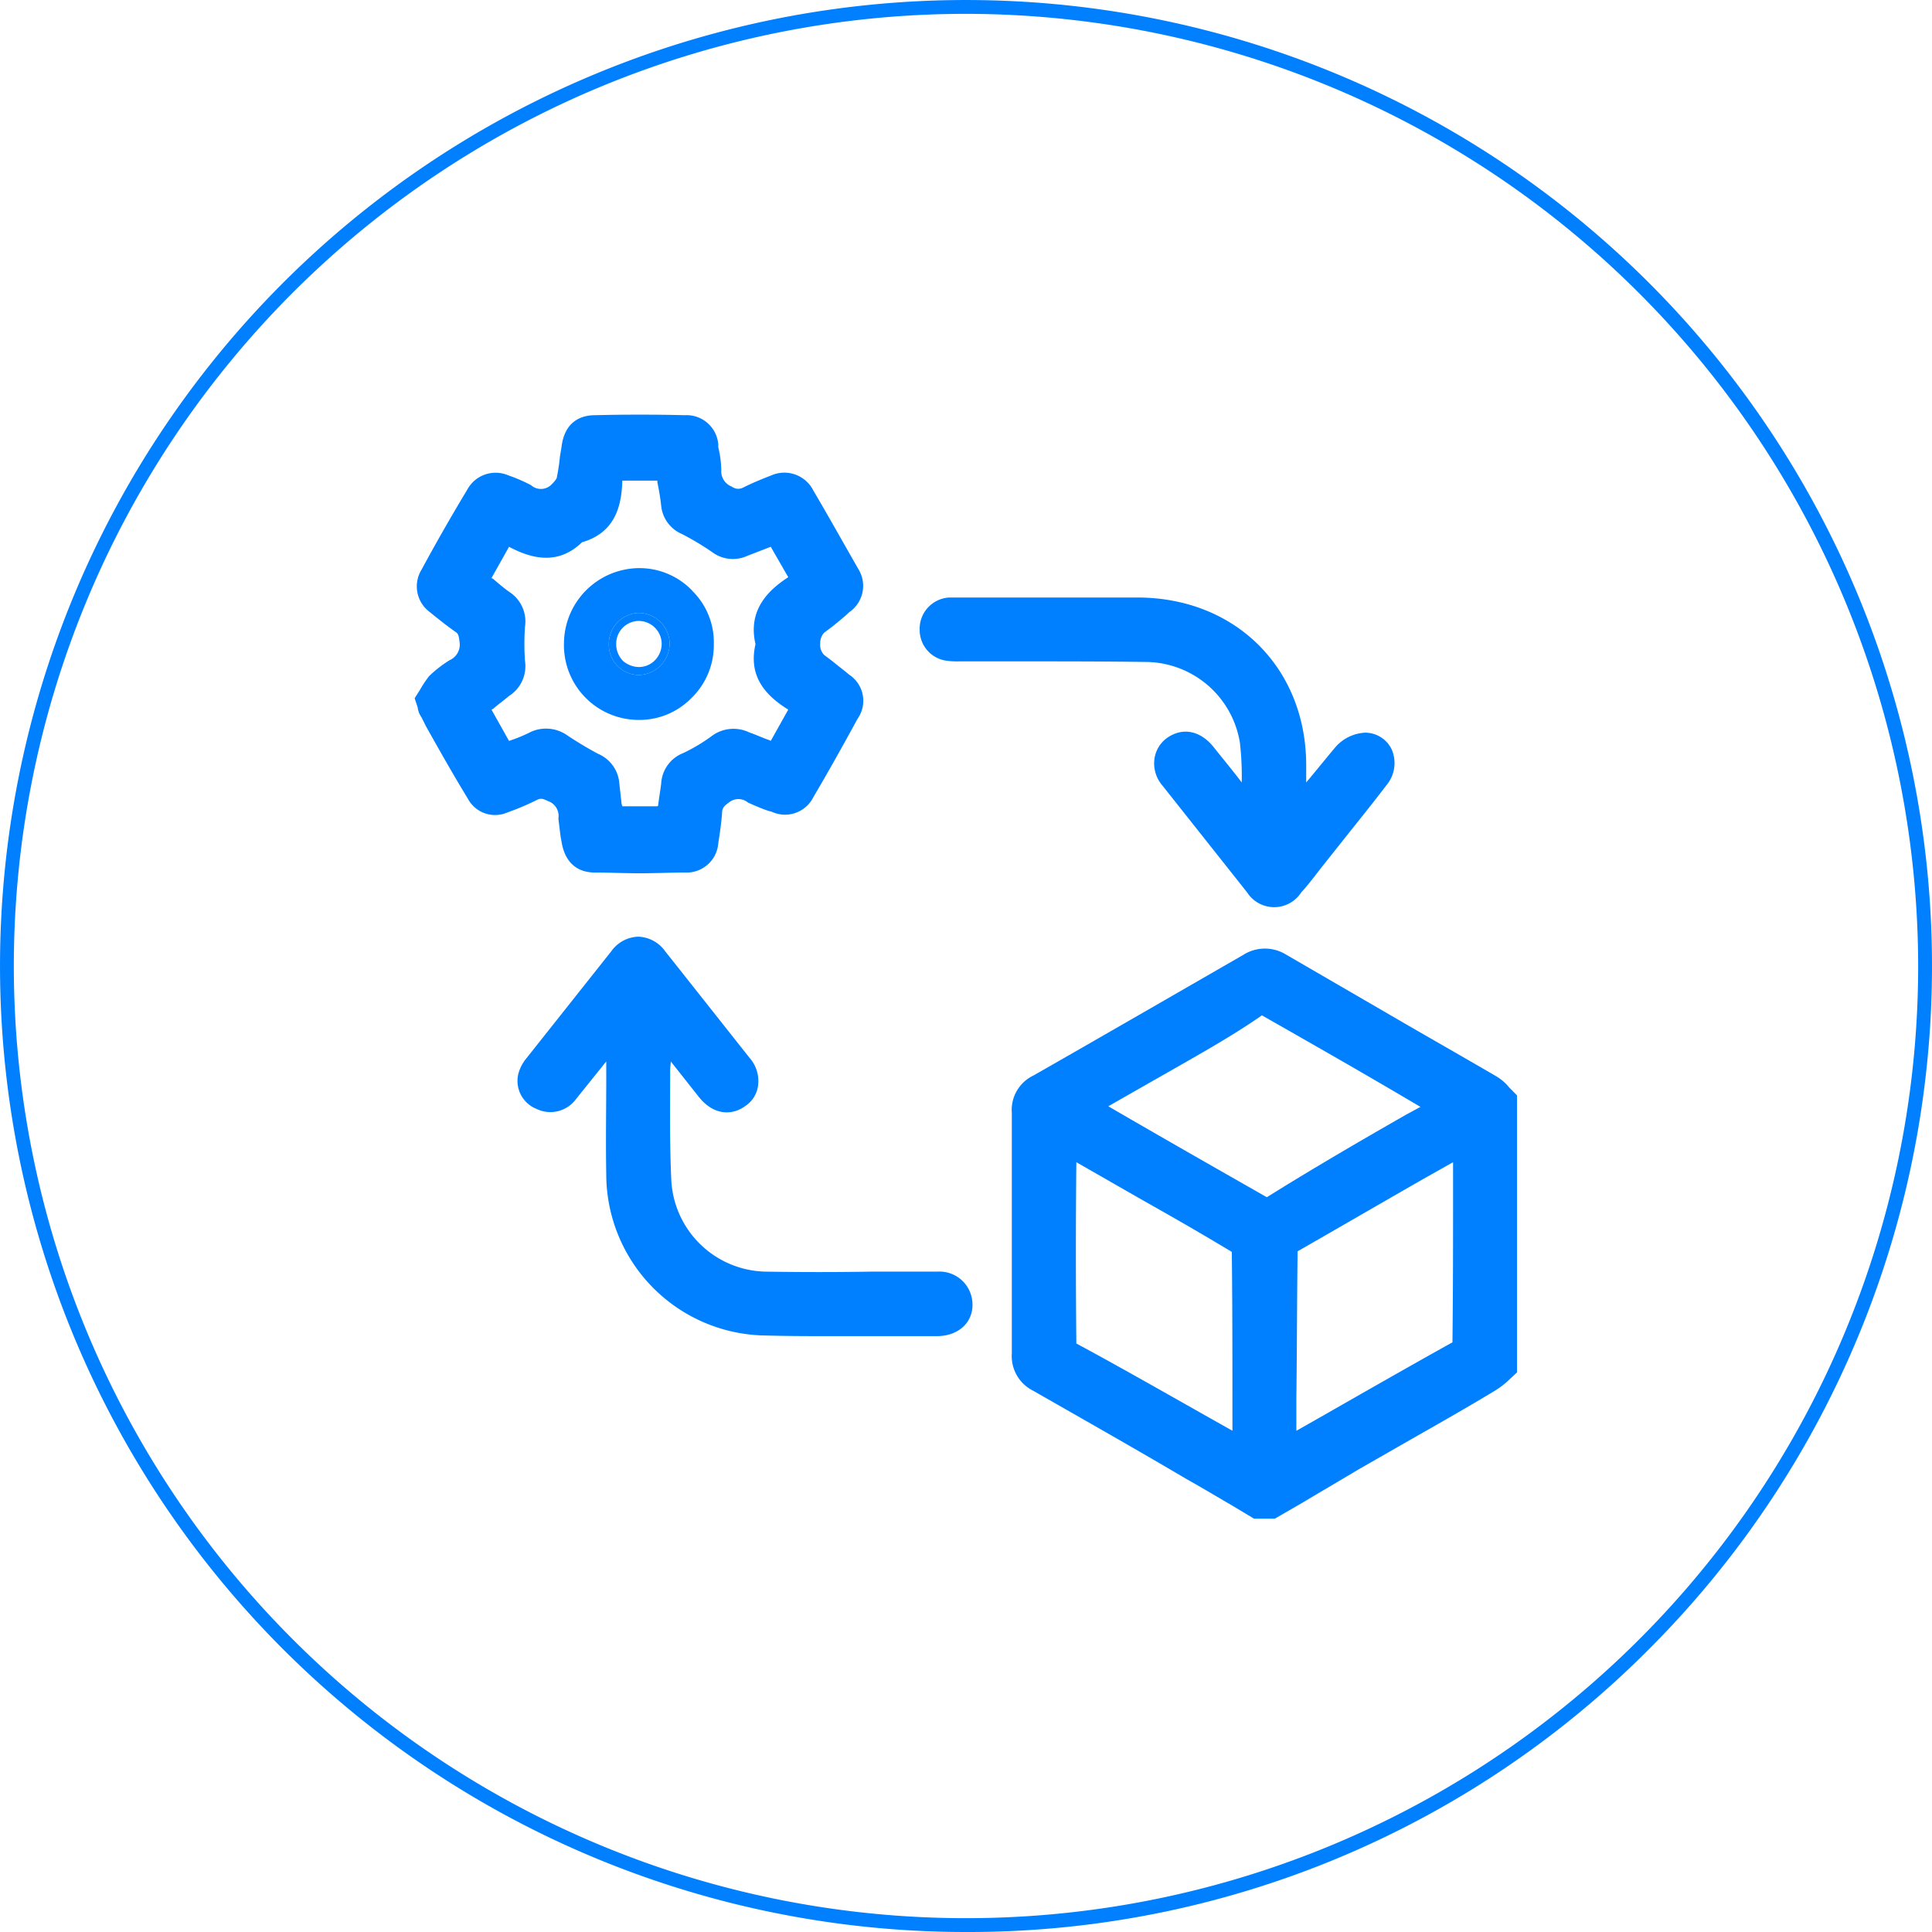
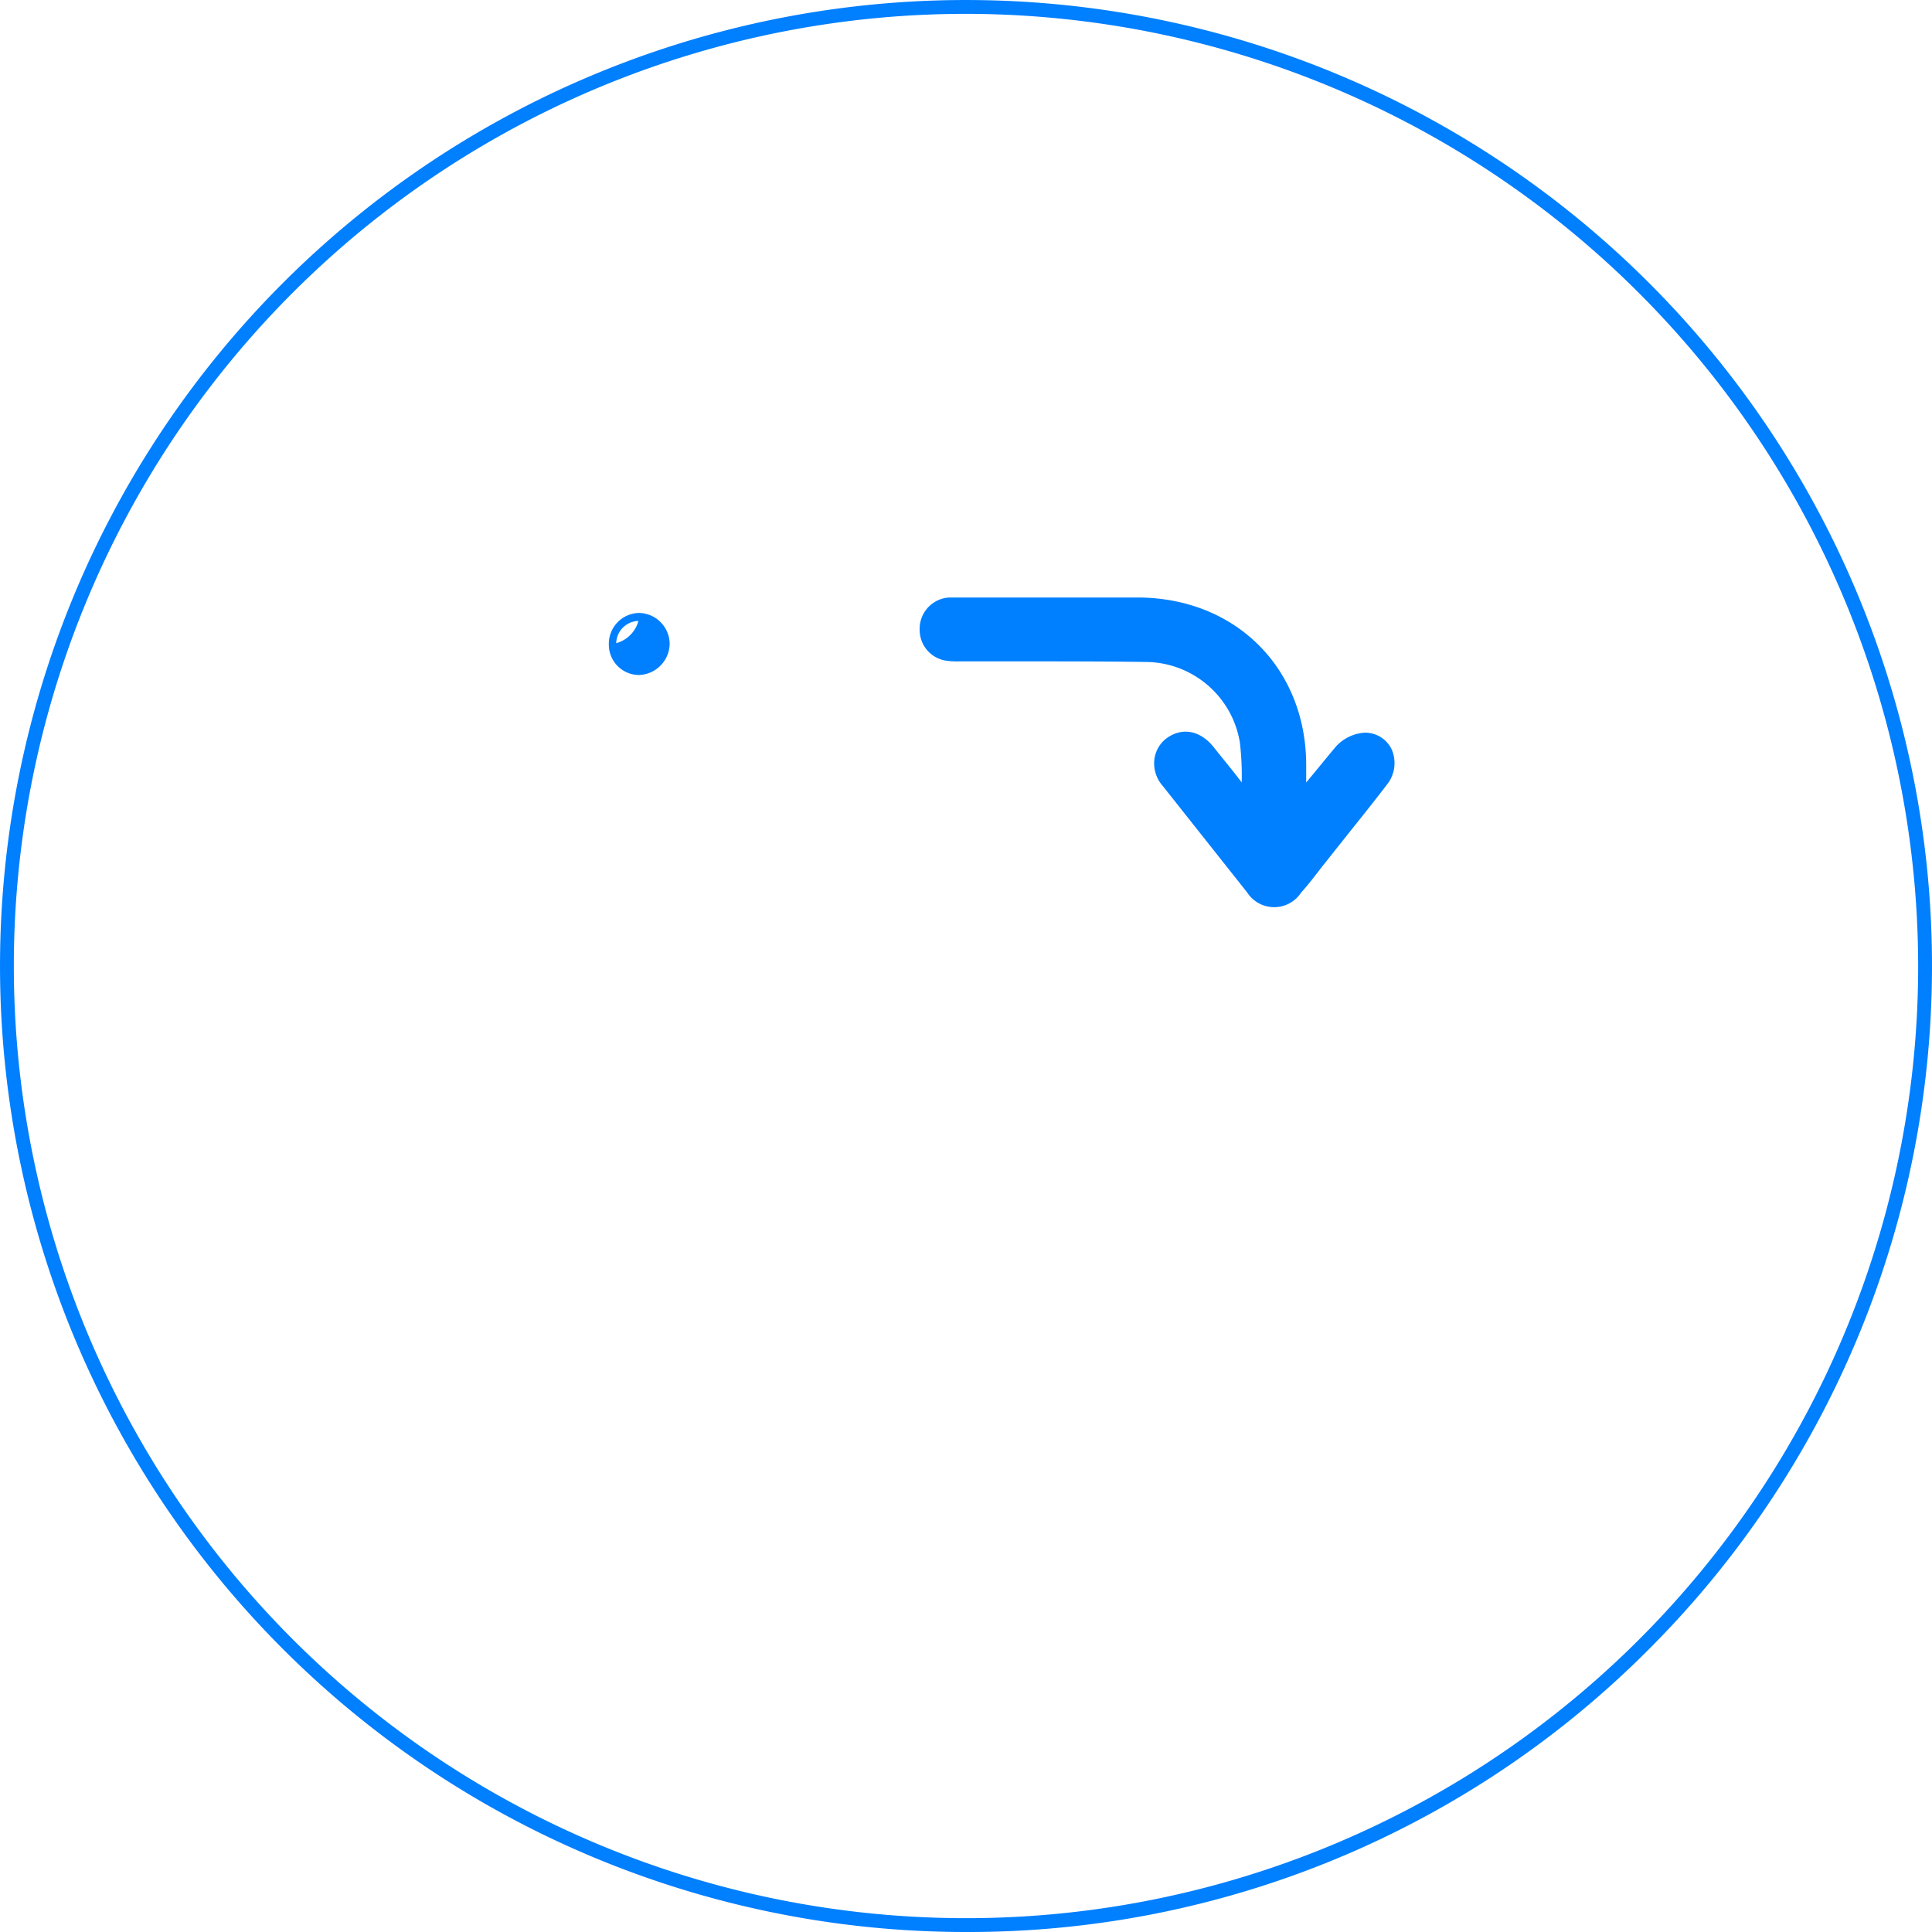
<svg xmlns="http://www.w3.org/2000/svg" width="191.038" height="191.038" viewBox="0 0 191.038 191.038">
  <defs>
    <clipPath id="clip-path">
      <rect id="Rectangle_36" data-name="Rectangle 36" width="109" height="109.164" fill="none" />
    </clipPath>
  </defs>
  <g id="Parts_Management" data-name="Parts Management" transform="translate(-100 -49)">
    <g id="Work_Order_Management" data-name="Work Order Management">
      <g id="Group_100" data-name="Group 100" transform="translate(-7858.203 -253.392)">
        <path id="Path_74" data-name="Path 74" d="M8053.722,493.43a95.518,95.518,0,1,1,67.542-27.976A94.893,94.893,0,0,1,8053.722,493.43Zm0-189.669a94.151,94.151,0,1,0,94.151,94.15A94.257,94.257,0,0,0,8053.722,303.761Z" fill="#007fff" />
      </g>
    </g>
    <g id="Group_240" data-name="Group 240" transform="translate(141 90)">
      <g id="Group_239" data-name="Group 239" transform="translate(0 0)" clip-path="url(#clip-path)">
-         <path id="Path_221" data-name="Path 221" d="M58.88,22.4A4.628,4.628,0,0,0,57.6,21.305c-3.646-2.127-7.292-4.193-10.938-6.32L36.822,9.274a3.986,3.986,0,0,0-4.254.061c-6.866,3.95-13.794,7.96-20.721,11.91a3.769,3.769,0,0,0-2.127,3.707V48.71a3.823,3.823,0,0,0,2.127,3.707c5.1,2.917,10.148,5.773,15.191,8.75,1.519.851,3.038,1.762,4.5,2.613l2.127,1.276h2.066l2.734-1.58c1.823-1.094,3.707-2.188,5.53-3.281L49.4,57.1c2.674-1.519,5.347-3.038,7.96-4.618a8.33,8.33,0,0,0,1.4-1.033l.911-.851v-27.4ZM37.855,53.085c.061-4.74.061-9.54.122-14.462,4.132-2.37,8.325-4.8,12.457-7.17l2.917-1.641v2.8c0,4.922,0,9.844-.061,15.009-4.254,2.37-8.507,4.8-12.761,7.231l-2.674,1.519Zm-6.32,3.281-.972-.547C25.7,53.085,20.841,50.29,16.1,47.738c-.061-6.016-.061-11.971,0-17.926l6.684,3.828c2.917,1.641,5.773,3.281,8.689,5.043.061,5.469.061,10.938.061,16.467Zm3.4-23.091c-5.226-2.977-10.452-5.955-15.677-8.993l7.778-4.436c2.552-1.458,5.165-2.977,7.413-4.557,5.226,2.977,10.452,5.955,15.677,9.054l-1.458.79c-4.679,2.674-9.358,5.408-13.733,8.142" transform="translate(49.33 44.108)" fill="#007fff" />
-         <path id="Path_222" data-name="Path 222" d="M46.654,44.893c0,1.823-1.458,3.1-3.524,3.1H32.921c-2.248,0-4.436,0-6.623-.061a15.962,15.962,0,0,1-15.86-15.92c-.061-3.221,0-6.5,0-9.722V20.83L7.46,24.537a3.145,3.145,0,0,1-3.95.972,2.97,2.97,0,0,1-1.762-3.464,4.063,4.063,0,0,1,.79-1.519L10.924,9.953A3.4,3.4,0,0,1,13.6,8.495a3.4,3.4,0,0,1,2.674,1.458c2.8,3.524,5.53,6.988,8.325,10.512a3.456,3.456,0,0,1,.851,2.734,2.833,2.833,0,0,1-1.215,2.005c-1.276.972-3.16,1.033-4.679-.911L16.818,20.83c0,.3-.061.547-.061.851,0,3.828-.061,7.413.122,11.059a9.539,9.539,0,0,0,9.175,8.872q5.378.091,10.755,0h6.441a3.26,3.26,0,0,1,3.4,3.281" transform="translate(8.509 43.125)" fill="#007fff" />
        <path id="Path_223" data-name="Path 223" d="M54.4,21.508c-1.155,1.519-2.37,3.038-3.585,4.557l-2.8,3.524c-.668.851-1.337,1.762-2.066,2.552a3.18,3.18,0,0,1-5.347,0L32.222,21.569a3.352,3.352,0,0,1-.79-2.613,3.079,3.079,0,0,1,1.215-2.066c1.519-1.094,3.281-.79,4.618.851.911,1.155,1.884,2.309,2.8,3.524a28.652,28.652,0,0,0-.182-3.95,9.5,9.5,0,0,0-9.115-7.96c-4.254-.061-8.507-.061-12.7-.061H12.17a8.157,8.157,0,0,1-1.276-.061A3.071,3.071,0,0,1,8.22,6.2a3.1,3.1,0,0,1,2.917-3.221H29.731c9.722,0,16.71,6.988,16.71,16.589v1.7c.972-1.155,1.944-2.37,2.917-3.524a4.178,4.178,0,0,1,2.917-1.4,2.912,2.912,0,0,1,2.613,1.641,3.4,3.4,0,0,1-.486,3.524" transform="translate(41.717 15.103)" fill="#007fff" />
-         <path id="Path_224" data-name="Path 224" d="M42.961,25.71c-.523-.45-1.051-.826-1.58-1.276l-.9-.681a1.428,1.428,0,0,1-.377-1.124,1.494,1.494,0,0,1,.377-1.057l.9-.674c.529-.45,1.13-.905,1.58-1.355a3.156,3.156,0,0,0,.905-4.29c-1.507-2.631-2.935-5.189-4.442-7.748A3.207,3.207,0,0,0,35.286,6c-.978.377-1.878.753-2.783,1.2a1.034,1.034,0,0,1-1.124-.073,1.627,1.627,0,0,1-1.057-1.653,10.5,10.5,0,0,0-.3-2.26v-.3A3.148,3.148,0,0,0,26.712.055c-2.935-.073-5.943-.073-8.878,0-1.355,0-3.014.6-3.312,3.16l-.152.905a19.455,19.455,0,0,1-.3,2.03c0,.152-.152.377-.529.753a1.467,1.467,0,0,1-2.03.073A16.2,16.2,0,0,0,9.254,6,3.182,3.182,0,0,0,5.2,7.425Q2.816,11.381.681,15.331a3.155,3.155,0,0,0,.747,4.138c.753.6,1.659,1.349,2.637,2.03.225.152.3.3.377.978a1.677,1.677,0,0,1-.978,1.8,12.1,12.1,0,0,0-2.036,1.58,10.828,10.828,0,0,0-.9,1.355L0,28.043l.3.905a2.142,2.142,0,0,0,.377.978l.45.9c1.355,2.412,2.71,4.819,4.138,7.152a3.047,3.047,0,0,0,3.913,1.355,25.523,25.523,0,0,0,3.008-1.282c.225-.073.377-.152.978.152a1.554,1.554,0,0,1,1.051,1.732c.079.674.152,1.276.231,1.878l.073.377c.3,1.957,1.428,3.087,3.312,3.087,1.5,0,2.935.073,4.436.073s3.014-.073,4.515-.073a3.137,3.137,0,0,0,3.239-2.862c.146-.978.3-1.957.377-3.008,0-.45.146-.681.674-1.051a1.468,1.468,0,0,1,1.884,0c.674.3,1.349.6,2.03.826l.3.073a3.128,3.128,0,0,0,4.138-1.428c1.507-2.558,2.935-5.116,4.369-7.748a3.083,3.083,0,0,0-.832-4.369M24.379,36.471c-.073.674-.225,1.428-.3,2.181L24,38.725H20.539l-.073-.225c-.073-.674-.152-1.355-.225-2.03a3.461,3.461,0,0,0-2.109-2.935c-1.124-.6-2.1-1.2-3.008-1.8a3.644,3.644,0,0,0-3.609-.377,14.885,14.885,0,0,1-1.957.826l-.225.079L7.6,29.173l.146-.073c.529-.456,1.057-.832,1.586-1.282a3.482,3.482,0,0,0,1.58-3.464,24.2,24.2,0,0,1,0-3.385,3.478,3.478,0,0,0-1.58-3.458c-.529-.377-1.057-.832-1.586-1.282L7.6,16.157l1.732-3.087c1.878.978,4.661,2.03,7.219-.45,3.385-.978,3.913-3.761,3.986-6.095H24v.152c.152.747.3,1.58.377,2.327a3.406,3.406,0,0,0,2.03,2.789,26.842,26.842,0,0,1,3.014,1.8,3.413,3.413,0,0,0,3.458.377l2.333-.905,1.732,3.008c-1.732,1.13-4.065,3.087-3.239,6.623-.747,3.233,1.057,5.116,3.239,6.471L35.213,32.26l-.152-.079c-.674-.225-1.276-.523-1.957-.753a3.6,3.6,0,0,0-3.761.377,17.268,17.268,0,0,1-2.783,1.659,3.427,3.427,0,0,0-2.181,3.008" transform="translate(0 0)" fill="#007fff" />
-         <path id="Path_225" data-name="Path 225" d="M6.137,3.227a3.048,3.048,0,0,0-2.977,3.1A3,3,0,0,0,6.137,9.364a3.14,3.14,0,0,0,3.038-3.1A3.087,3.087,0,0,0,6.137,3.227m1.58,4.679a2.207,2.207,0,0,1-1.58.668,2.429,2.429,0,0,1-1.58-.608,2.348,2.348,0,0,1-.668-1.641A2.257,2.257,0,0,1,6.137,4.017,2.283,2.283,0,0,1,8.386,6.265a2.348,2.348,0,0,1-.668,1.641M6.137,3.227a3.048,3.048,0,0,0-2.977,3.1A3,3,0,0,0,6.137,9.364a3.14,3.14,0,0,0,3.038-3.1A3.087,3.087,0,0,0,6.137,3.227m1.58,4.679a2.207,2.207,0,0,1-1.58.668,2.429,2.429,0,0,1-1.58-.608,2.348,2.348,0,0,1-.668-1.641A2.257,2.257,0,0,1,6.137,4.017,2.283,2.283,0,0,1,8.386,6.265a2.348,2.348,0,0,1-.668,1.641M6.137,3.227a3.048,3.048,0,0,0-2.977,3.1A3,3,0,0,0,6.137,9.364a3.14,3.14,0,0,0,3.038-3.1A3.087,3.087,0,0,0,6.137,3.227m1.58,4.679a2.207,2.207,0,0,1-1.58.668,2.429,2.429,0,0,1-1.58-.608,2.348,2.348,0,0,1-.668-1.641A2.257,2.257,0,0,1,6.137,4.017,2.283,2.283,0,0,1,8.386,6.265a2.348,2.348,0,0,1-.668,1.641" transform="translate(16.042 16.382)" fill="#007fff" />
-         <path id="Path_226" data-name="Path 226" d="M15.131,4.745A7.225,7.225,0,0,0,9.9,2.5H9.844A7.483,7.483,0,0,0,2.431,9.91a7.394,7.394,0,0,0,7.353,7.6H9.9a7.176,7.176,0,0,0,5.1-2.127,7.3,7.3,0,0,0,2.248-5.347,7.148,7.148,0,0,0-2.127-5.287M9.844,13.07a3,3,0,0,1-2.977-3.038,3.048,3.048,0,0,1,2.977-3.1,3.087,3.087,0,0,1,3.038,3.038,3.14,3.14,0,0,1-3.038,3.1" transform="translate(12.335 12.676)" fill="#007fff" />
+         <path id="Path_225" data-name="Path 225" d="M6.137,3.227a3.048,3.048,0,0,0-2.977,3.1a3.14,3.14,0,0,0,3.038-3.1A3.087,3.087,0,0,0,6.137,3.227m1.58,4.679a2.207,2.207,0,0,1-1.58.668,2.429,2.429,0,0,1-1.58-.608,2.348,2.348,0,0,1-.668-1.641A2.257,2.257,0,0,1,6.137,4.017,2.283,2.283,0,0,1,8.386,6.265a2.348,2.348,0,0,1-.668,1.641M6.137,3.227a3.048,3.048,0,0,0-2.977,3.1A3,3,0,0,0,6.137,9.364a3.14,3.14,0,0,0,3.038-3.1A3.087,3.087,0,0,0,6.137,3.227m1.58,4.679a2.207,2.207,0,0,1-1.58.668,2.429,2.429,0,0,1-1.58-.608,2.348,2.348,0,0,1-.668-1.641A2.257,2.257,0,0,1,6.137,4.017,2.283,2.283,0,0,1,8.386,6.265a2.348,2.348,0,0,1-.668,1.641M6.137,3.227a3.048,3.048,0,0,0-2.977,3.1A3,3,0,0,0,6.137,9.364a3.14,3.14,0,0,0,3.038-3.1A3.087,3.087,0,0,0,6.137,3.227m1.58,4.679a2.207,2.207,0,0,1-1.58.668,2.429,2.429,0,0,1-1.58-.608,2.348,2.348,0,0,1-.668-1.641A2.257,2.257,0,0,1,6.137,4.017,2.283,2.283,0,0,1,8.386,6.265a2.348,2.348,0,0,1-.668,1.641" transform="translate(16.042 16.382)" fill="#007fff" />
      </g>
    </g>
  </g>
</svg>